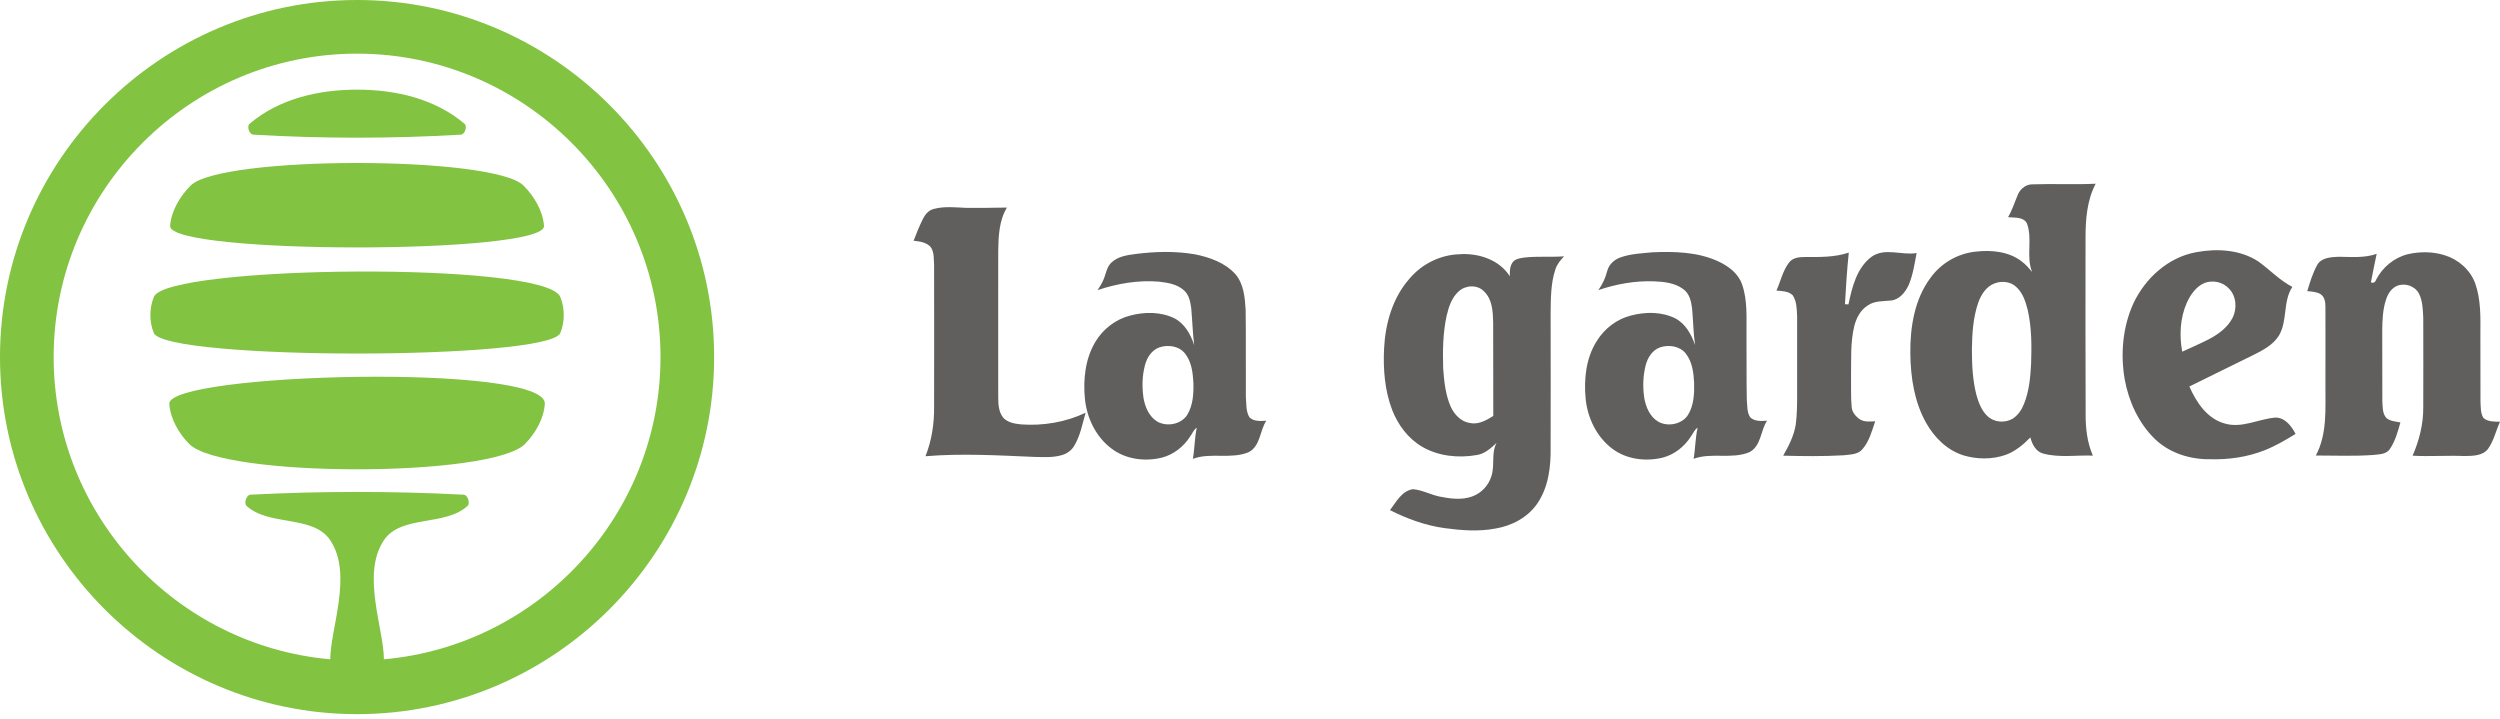
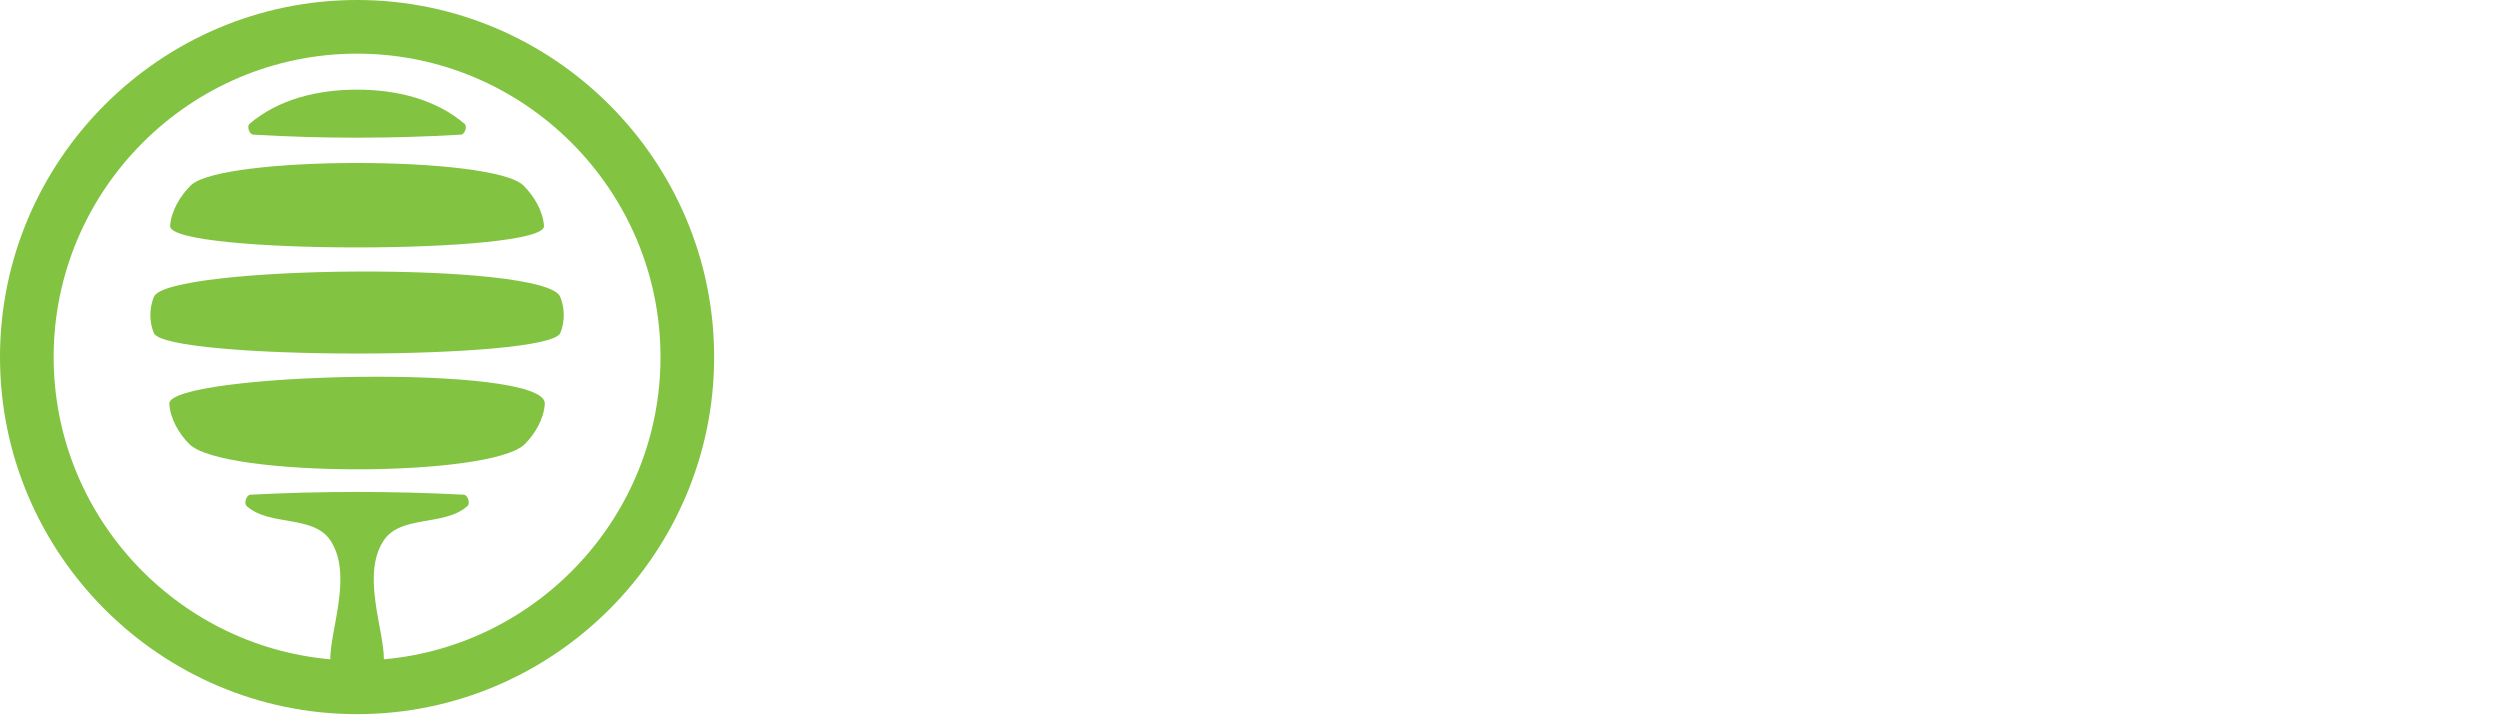
<svg xmlns="http://www.w3.org/2000/svg" version="1.1" id="Layer_1" x="0px" y="0px" width="400px" height="115px" viewBox="0 0 400 115" enable-background="new 0 0 400 115" xml:space="preserve">
  <path fill-rule="evenodd" clip-rule="evenodd" fill="#82C341" d="M57.131,114.263C25.664,114.263,0,88.598,0,57.132  C0,25.664,25.664,0,57.131,0s57.132,25.664,57.132,57.132C114.263,88.598,88.599,114.263,57.131,114.263L57.131,114.263z   M57.131,14.344c6.308,0,12.577,1.526,17.206,5.472c0.462,0.394,0.046,1.69-0.603,1.729c-11.05,0.648-22.157,0.648-33.207,0  c-0.648-0.038-1.065-1.335-0.603-1.729C44.555,15.87,50.823,14.344,57.131,14.344L57.131,14.344z M87.043,36.139  c-0.194-2.442-1.599-4.76-3.282-6.448c-4.8-4.817-48.461-4.817-53.261,0c-1.682,1.688-3.088,4.006-3.281,6.448  C26.855,40.739,87.407,40.739,87.043,36.139L87.043,36.139z M89.655,53.276c-1.817,4.388-63.23,4.388-65.047,0  c-0.74-1.786-0.726-4.012,0.023-5.794c2.125-5.054,62.592-5.706,65,0C90.383,49.263,90.395,51.49,89.655,53.276L89.655,53.276z   M30.263,71.03c5.311,5.411,48.427,5.411,53.737,0c1.648-1.681,3.007-3.989,3.172-6.405c0.45-6.577-60.439-4.96-60.083,0  C27.263,67.039,28.614,69.35,30.263,71.03L30.263,71.03z M74.809,80.947c0.465-0.427,0.026-1.764-0.604-1.795  c-11.367-0.588-22.779-0.588-34.146,0c-0.63,0.031-1.069,1.368-0.604,1.795c3.594,3.297,10.63,1.397,13.386,5.489  c3.649,5.421,0,14.21,0,19.051C28.098,103.302,8.583,82.424,8.583,57.131c0-26.739,21.809-48.548,48.548-48.548l0,0l0,0  c26.74,0,48.549,21.809,48.549,48.548c0,25.292-19.515,46.17-44.257,48.356c0-4.841-3.649-13.63,0-19.051  C64.178,82.345,71.215,84.246,74.809,80.947L74.809,80.947z" />
-   <path fill-rule="evenodd" clip-rule="evenodd" fill="#615F5E" d="M322.893,31.063c0.413-0.909,1.322-1.603,2.347-1.57  c3.339-0.116,6.727,0.066,10.066-0.099c-1.389,2.645-1.62,5.686-1.62,8.661c0,9.389-0.033,18.793,0.017,28.214  c-0.017,2.249,0.248,4.546,1.157,6.629c-2.628-0.1-5.307,0.364-7.901-0.314c-1.189-0.281-1.818-1.471-2.099-2.595  c-1.124,1.141-2.397,2.215-3.917,2.777c-2.183,0.777-4.646,0.743-6.827,0.082c-2.595-0.826-4.611-2.843-5.917-5.157  c-1.901-3.354-2.496-7.288-2.546-11.074c-0.049-4.215,0.645-8.727,3.24-12.182c1.686-2.347,4.38-3.9,7.272-4.181  c2.496-0.281,5.272-0.017,7.322,1.586c0.645,0.479,1.14,1.058,1.652,1.669c-1.008-2.479,0.1-5.273-0.826-7.752  c-0.545-1.107-2.017-0.893-3.024-1.008C321.967,33.591,322.363,32.286,322.893,31.063L322.893,31.063z M319.173,45.327  c-1.354,0.479-2.182,1.785-2.645,3.075c-0.843,2.413-0.992,5.008-1.024,7.537c0,2.396,0.115,4.86,0.711,7.206  c0.347,1.241,0.826,2.547,1.784,3.438c1.058,1.009,2.777,1.142,4.017,0.414c0.859-0.546,1.455-1.438,1.818-2.364  c0.827-2.016,1.025-4.248,1.141-6.414c0.1-2.891,0.1-5.817-0.545-8.644c-0.348-1.338-0.777-2.727-1.835-3.669  C321.702,45.046,320.297,44.914,319.173,45.327L319.173,45.327z M351.388,40.352c3.34-0.628,7.059-0.414,9.951,1.487  c1.835,1.322,3.421,3.024,5.438,4.066c-1.554,2.331-0.727,5.405-2.165,7.818c-0.942,1.471-2.563,2.331-4.066,3.074  c-3.422,1.653-6.826,3.389-10.247,5.042c1.106,2.512,2.826,5.14,5.636,5.916c2.728,0.827,5.389-0.709,8.1-0.941  c1.554-0.032,2.611,1.355,3.256,2.613c-1.604,0.99-3.256,1.949-5.024,2.643c-2.711,1.059-5.653,1.488-8.563,1.406  c-3.257,0.066-6.611-0.976-8.976-3.29c-2.578-2.528-4.132-5.966-4.776-9.487c-0.694-4.05-0.33-8.347,1.372-12.116  C343.223,44.517,346.909,41.162,351.388,40.352L351.388,40.352z M352.76,45.261c-1.372,0.562-2.28,1.884-2.876,3.19  c-1.074,2.43-1.206,5.223-0.727,7.818c1.421-0.645,2.843-1.273,4.247-1.984c1.504-0.793,2.976-1.852,3.786-3.388  c0.776-1.488,0.644-3.537-0.579-4.744C355.653,45.112,354.065,44.781,352.76,45.261L352.76,45.261z M299.389,41.127  c2.148-1.586,4.859-0.229,7.27-0.642c-0.328,1.718-0.578,3.47-1.252,5.073c-0.531,1.174-1.473,2.38-2.863,2.528  c-1.236,0.134-2.608,0.017-3.686,0.778c-1.171,0.71-1.832,2-2.164,3.271c-0.66,2.677-0.479,5.455-0.527,8.15  c0.033,1.62-0.052,3.221,0.1,4.823c0.049,0.827,0.643,1.522,1.305,1.983c0.727,0.449,1.637,0.363,2.463,0.314  c-0.53,1.539-0.941,3.192-2.032,4.449c-0.729,0.906-2.017,0.859-3.044,0.991c-3.223,0.183-6.43,0.149-9.652,0.063  c0.876-1.535,1.702-3.14,2.002-4.908c0.213-1.554,0.23-3.14,0.23-4.725c0-4.201,0-8.432,0-12.63  c-0.049-1.142-0.049-2.38-0.693-3.389c-0.663-0.68-1.721-0.694-2.615-0.759c0.665-1.506,1.01-3.175,2.02-4.497  c0.577-0.759,1.586-0.878,2.461-0.878c2.381,0,4.813,0.068,7.094-0.708c-0.283,2.743-0.463,5.502-0.613,8.264l0.561,0.016  C296.328,45.971,297.059,42.914,299.389,41.127L299.389,41.127z M385.272,40.667c1.899-0.431,3.97-0.431,5.852,0.164  c2.181,0.661,4.082,2.298,4.893,4.464c0.959,2.675,0.859,5.537,0.845,8.348c0.015,3.502,0,7.041,0.015,10.56  c0.049,0.907-0.015,1.9,0.478,2.678c0.728,0.629,1.754,0.576,2.646,0.596c-0.662,1.453-0.992,3.057-1.919,4.346  c-0.856,1.125-2.462,1.125-3.749,1.141c-2.777-0.114-5.554,0.1-8.317-0.051c1.062-2.443,1.736-5.107,1.704-7.802  c0-4.741,0.032-9.502,0-14.231c-0.064-1.339-0.083-2.711-0.693-3.916c-0.662-1.238-2.282-1.754-3.554-1.207  c-0.895,0.412-1.439,1.305-1.72,2.213c-0.527,1.604-0.58,3.305-0.595,4.978c0.015,3.735,0,7.486,0.015,11.222  c0.067,0.926-0.015,1.949,0.632,2.694c0.61,0.544,1.485,0.562,2.261,0.728c-0.429,1.471-0.825,3.025-1.733,4.313  c-0.594,0.826-1.751,0.777-2.646,0.893c-3.058,0.216-6.099,0.083-9.154,0.083c1.832-3.421,1.521-7.437,1.534-11.206  c0-4.199,0.02-8.429,0-12.626c0-0.745-0.131-1.587-0.825-2.017c-0.627-0.348-1.372-0.382-2.081-0.449  c0.429-1.42,0.857-2.84,1.567-4.145c0.647-1.225,2.183-1.289,3.39-1.356c2.066,0.016,4.149,0.23,6.149-0.464  c-0.331,1.539-0.628,3.059-0.926,4.579c0.396,0.102,0.694,0,0.811-0.396C381.172,42.782,383.057,41.211,385.272,40.667  L385.272,40.667z M149.421,33.426c1.718-0.464,3.502-0.231,5.272-0.164c2.131,0.015,4.264-0.018,6.415-0.051  c-1.243,2.064-1.359,4.544-1.391,6.892c0,7.803-0.016,15.604,0,23.404c0,1.158,0.051,2.414,0.827,3.356  c0.745,0.774,1.868,0.94,2.843,1.042c3.519,0.249,7.122-0.35,10.312-1.869c-0.527,1.803-0.842,3.671-1.832,5.308  c-0.415,0.711-1.125,1.224-1.903,1.452c-1.419,0.448-2.925,0.332-4.396,0.314c-5.82-0.246-11.652-0.596-17.486-0.113  c0.992-2.529,1.404-5.207,1.373-7.869c0-7.587,0.031-15.158,0-22.726c-0.068-0.975,0.047-2.069-0.563-2.893  c-0.678-0.762-1.768-0.879-2.712-0.992c0.462-1.225,0.944-2.416,1.536-3.586C148.066,34.252,148.626,33.607,149.421,33.426  L149.421,33.426z M181.734,40.633c3.124-0.397,6.297-0.479,9.422,0.05c2.38,0.479,4.859,1.338,6.529,3.207  c1.338,1.587,1.504,3.769,1.62,5.719c0.066,4.628,0,9.273,0.033,13.902c0.099,1.09-0.017,2.28,0.562,3.238  c0.677,0.711,1.785,0.628,2.711,0.563c-1.059,1.604-0.927,4.049-2.827,5.041c-2.843,1.174-6.066,0-8.926,1.058  c0.298-1.653,0.265-3.322,0.628-4.974c-0.512,0.313-0.711,0.94-1.075,1.42c-1.025,1.604-2.612,2.86-4.479,3.356  c-2.727,0.677-5.802,0.297-8.083-1.438c-2.496-1.852-3.967-4.909-4.265-7.982c-0.297-3.076,0.05-6.381,1.67-9.092  c1.223-2.049,3.24-3.62,5.586-4.215c2.298-0.612,4.893-0.628,7.075,0.446c1.653,0.859,2.595,2.579,3.157,4.281  c-0.248-1.984-0.298-3.95-0.479-5.934c-0.149-1.008-0.348-2.132-1.174-2.843c-1.074-0.958-2.562-1.207-3.967-1.372  c-3.323-0.281-6.678,0.298-9.852,1.355c0.496-0.71,0.926-1.454,1.173-2.248c0.248-0.793,0.463-1.636,1.075-2.182  C178.908,40.997,180.379,40.814,181.734,40.633L181.734,40.633z M185.52,55.575c-1.256,0.43-2.016,1.652-2.331,2.876  c-0.446,1.686-0.479,3.487-0.231,5.206c0.248,1.472,0.909,3.009,2.215,3.802c1.554,0.859,3.802,0.447,4.777-1.073  c0.942-1.538,1.042-3.422,0.992-5.157c-0.083-1.621-0.297-3.34-1.322-4.645C188.677,55.36,186.908,55.112,185.52,55.575  L185.52,55.575z M259.289,41.178c1.652-0.579,3.389-0.645,5.09-0.81c3.538-0.148,7.24-0.066,10.513,1.438  c1.62,0.744,3.224,1.917,3.835,3.686c0.893,2.529,0.694,5.256,0.711,7.917c0.033,3.521-0.017,7.025,0.05,10.545  c0.099,0.943,0,1.967,0.528,2.793c0.694,0.711,1.818,0.628,2.711,0.563c-1.058,1.604-0.926,4.049-2.826,5.041  c-2.844,1.174-6.066,0-8.926,1.058c0.297-1.653,0.264-3.322,0.645-4.974c-0.529,0.313-0.711,0.94-1.091,1.42  c-1.024,1.604-2.611,2.86-4.463,3.356c-2.743,0.677-5.818,0.297-8.083-1.405c-2.512-1.885-3.983-4.942-4.281-8.016  c-0.297-3.142,0.051-6.497,1.77-9.208c1.223-2,3.223-3.537,5.486-4.099c2.332-0.612,4.895-0.628,7.075,0.446  c1.653,0.859,2.596,2.579,3.174,4.281c-0.265-1.934-0.298-3.868-0.463-5.769c-0.132-1.174-0.413-2.496-1.454-3.207  c-1.323-0.975-3.041-1.157-4.629-1.223c-3.024-0.116-6.065,0.43-8.926,1.405c0.662-0.926,1.141-1.951,1.422-3.058  C257.421,42.302,258.297,41.525,259.289,41.178L259.289,41.178z M265.619,55.575c-1.24,0.43-2,1.652-2.313,2.876  c-0.431,1.686-0.479,3.455-0.231,5.174c0.248,1.471,0.893,3.041,2.231,3.834c1.536,0.877,3.784,0.447,4.776-1.073  c0.942-1.538,1.025-3.422,0.975-5.157c-0.082-1.621-0.297-3.34-1.322-4.645C268.793,55.36,267.024,55.112,265.619,55.575  L265.619,55.575z M225.52,44.583c1.967-2.331,4.893-3.802,7.934-3.901c3.041-0.232,6.43,0.843,8.117,3.521  c0-0.827-0.033-1.802,0.644-2.447c0.479-0.414,1.157-0.463,1.786-0.562c2.065-0.215,4.182-0.033,6.247-0.182  c-0.595,0.628-1.157,1.322-1.405,2.148c-0.743,2.265-0.71,4.678-0.743,7.042c0.033,7.108,0,14.23,0,21.355  c0.05,3.107-0.331,6.414-2.165,9.058c-1.555,2.215-4.066,3.521-6.662,3.951c-2.694,0.513-5.438,0.297-8.132-0.067  c-3.058-0.412-5.983-1.486-8.744-2.875c0.992-1.307,1.885-3.091,3.669-3.355c1.472,0.115,2.811,0.876,4.232,1.174  c1.719,0.348,3.553,0.595,5.223,0c1.504-0.529,2.662-1.785,3.107-3.273c0.578-1.719-0.066-3.686,0.826-5.307  c-0.893,0.827-1.867,1.736-3.141,1.935c-2.975,0.529-6.164,0.198-8.776-1.321c-2.231-1.307-3.851-3.488-4.776-5.852  c-1.207-3.141-1.472-6.562-1.307-9.885C221.652,51.74,222.826,47.625,225.52,44.583L225.52,44.583z M233.453,46.566  c-1.14,0.976-1.652,2.48-1.982,3.918c-0.612,2.743-0.645,5.62-0.563,8.445c0.148,2.066,0.363,4.199,1.189,6.1  c0.579,1.289,1.687,2.48,3.158,2.661c1.321,0.265,2.594-0.462,3.67-1.14c-0.018-5.009,0-9.984-0.018-14.976  c-0.049-1.719-0.116-3.669-1.471-4.959C236.396,45.525,234.545,45.608,233.453,46.566L233.453,46.566z" />
</svg>